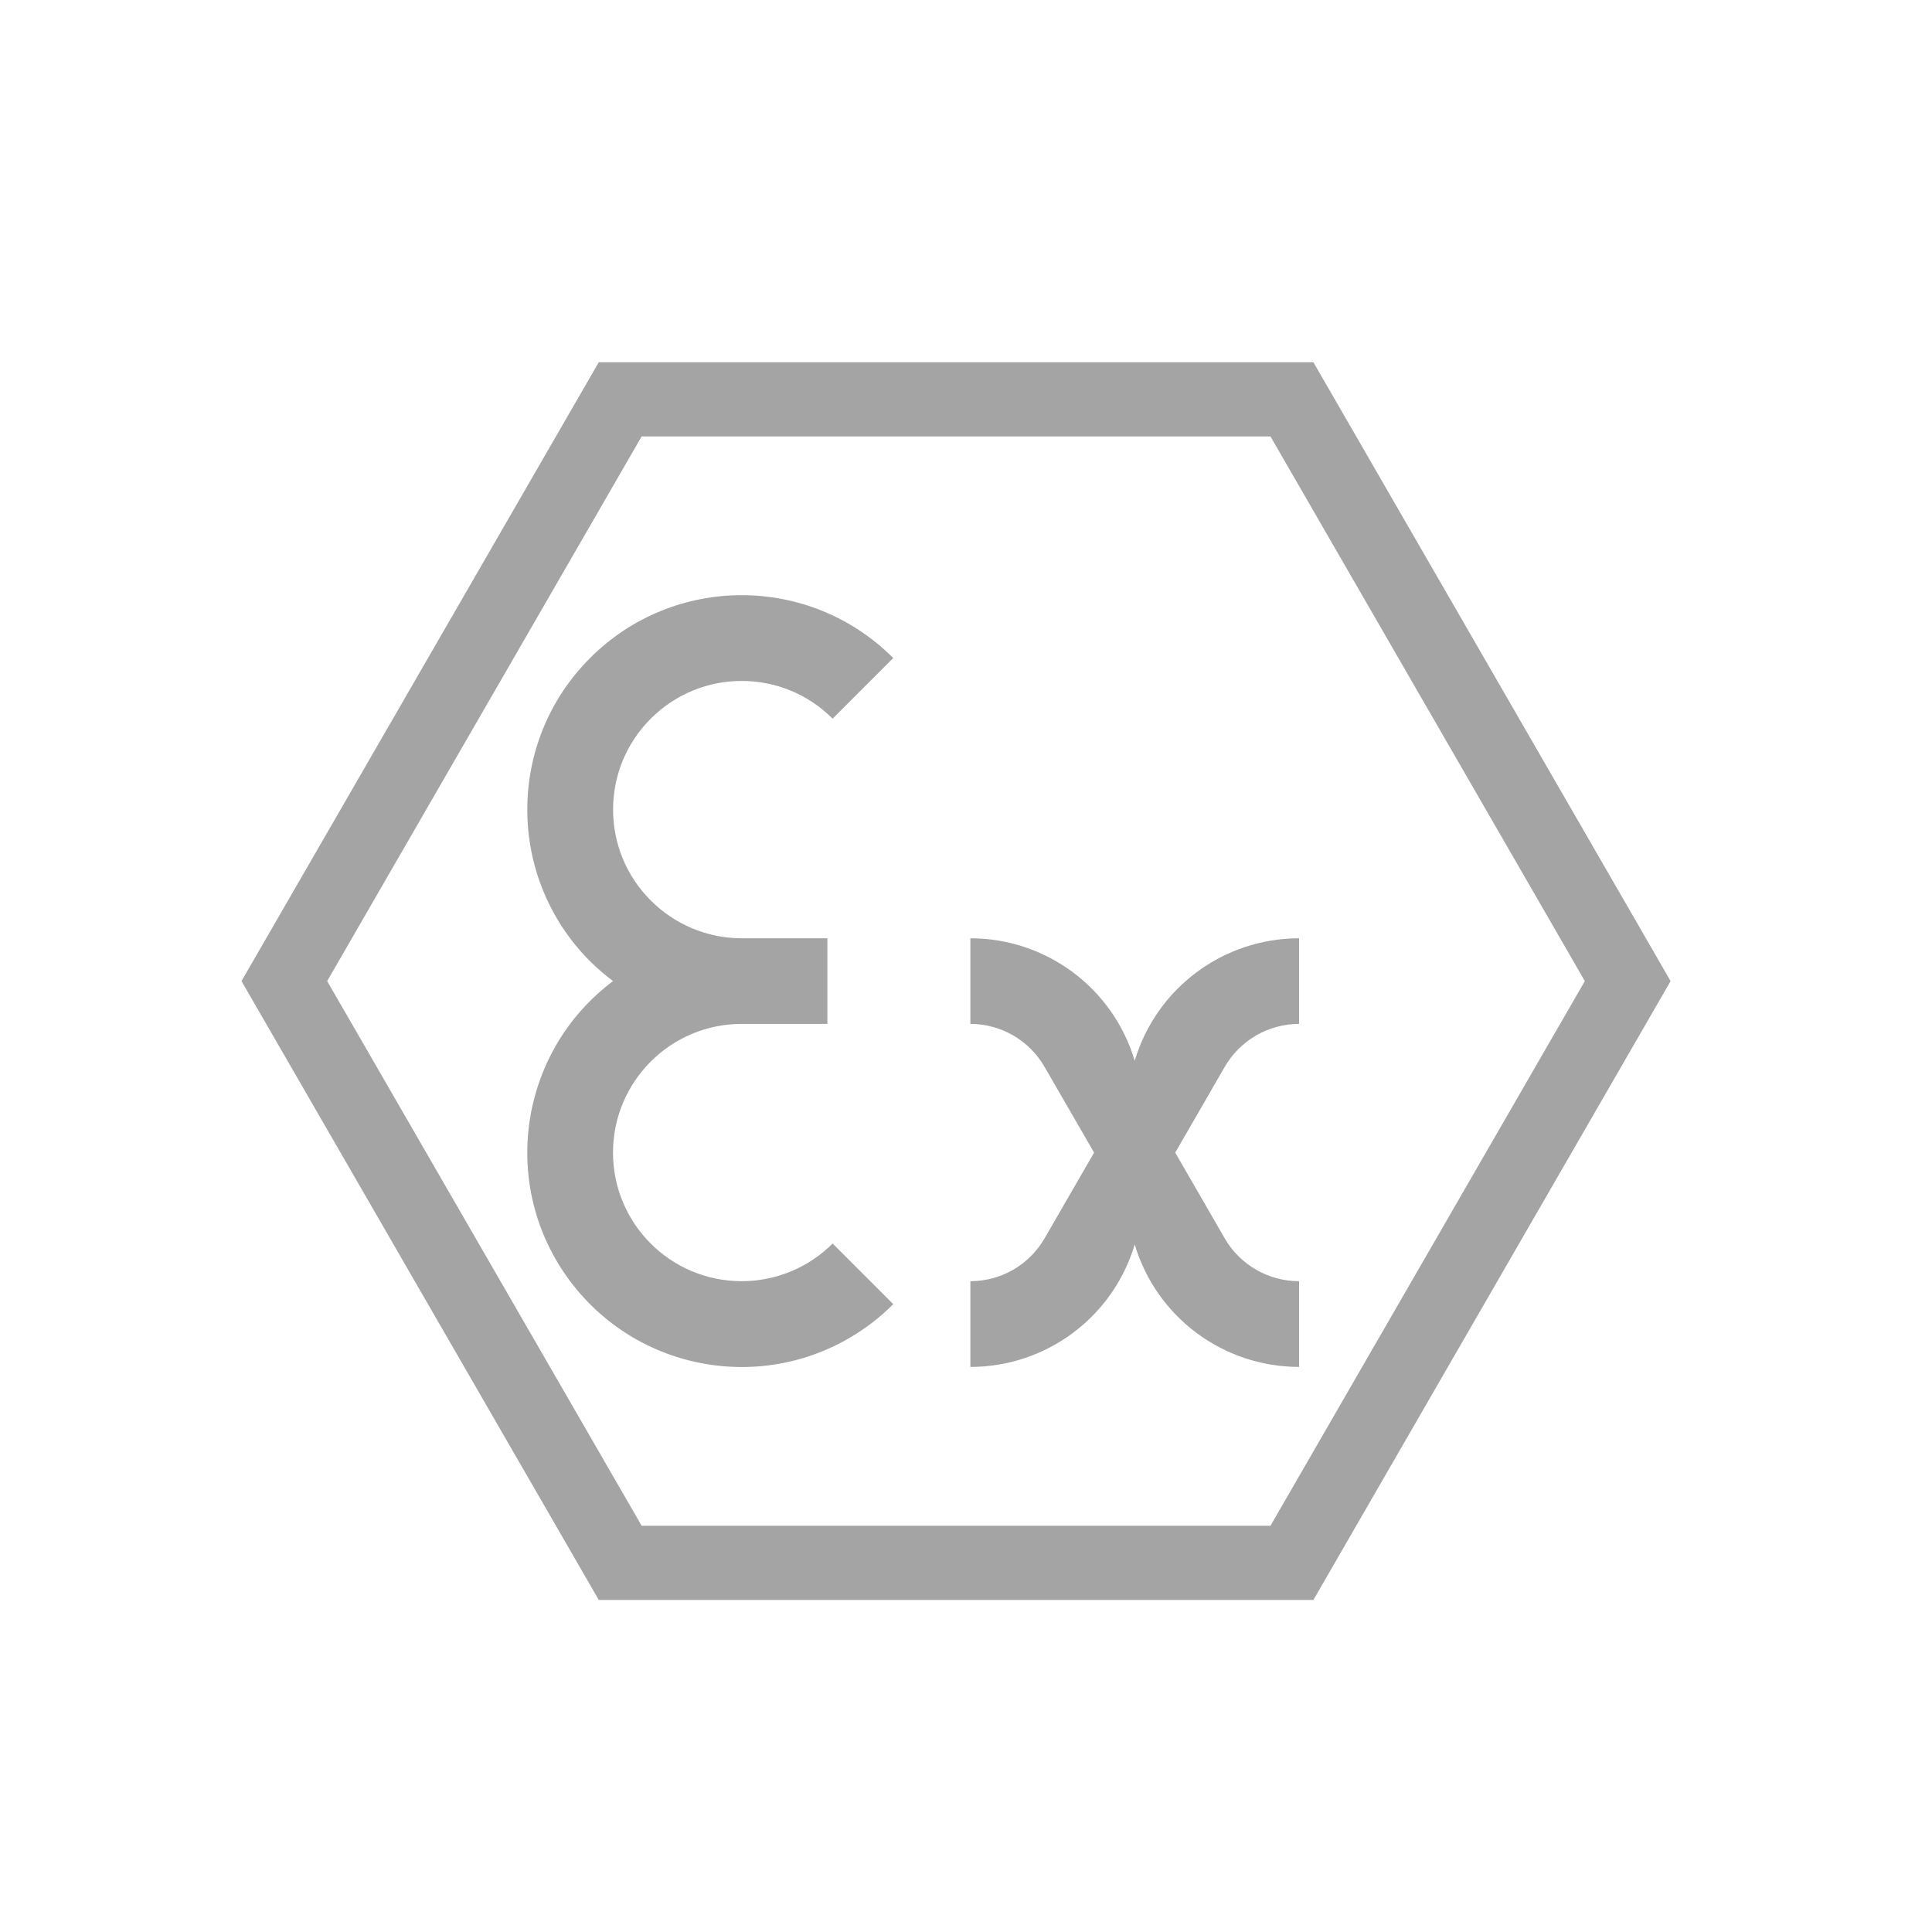
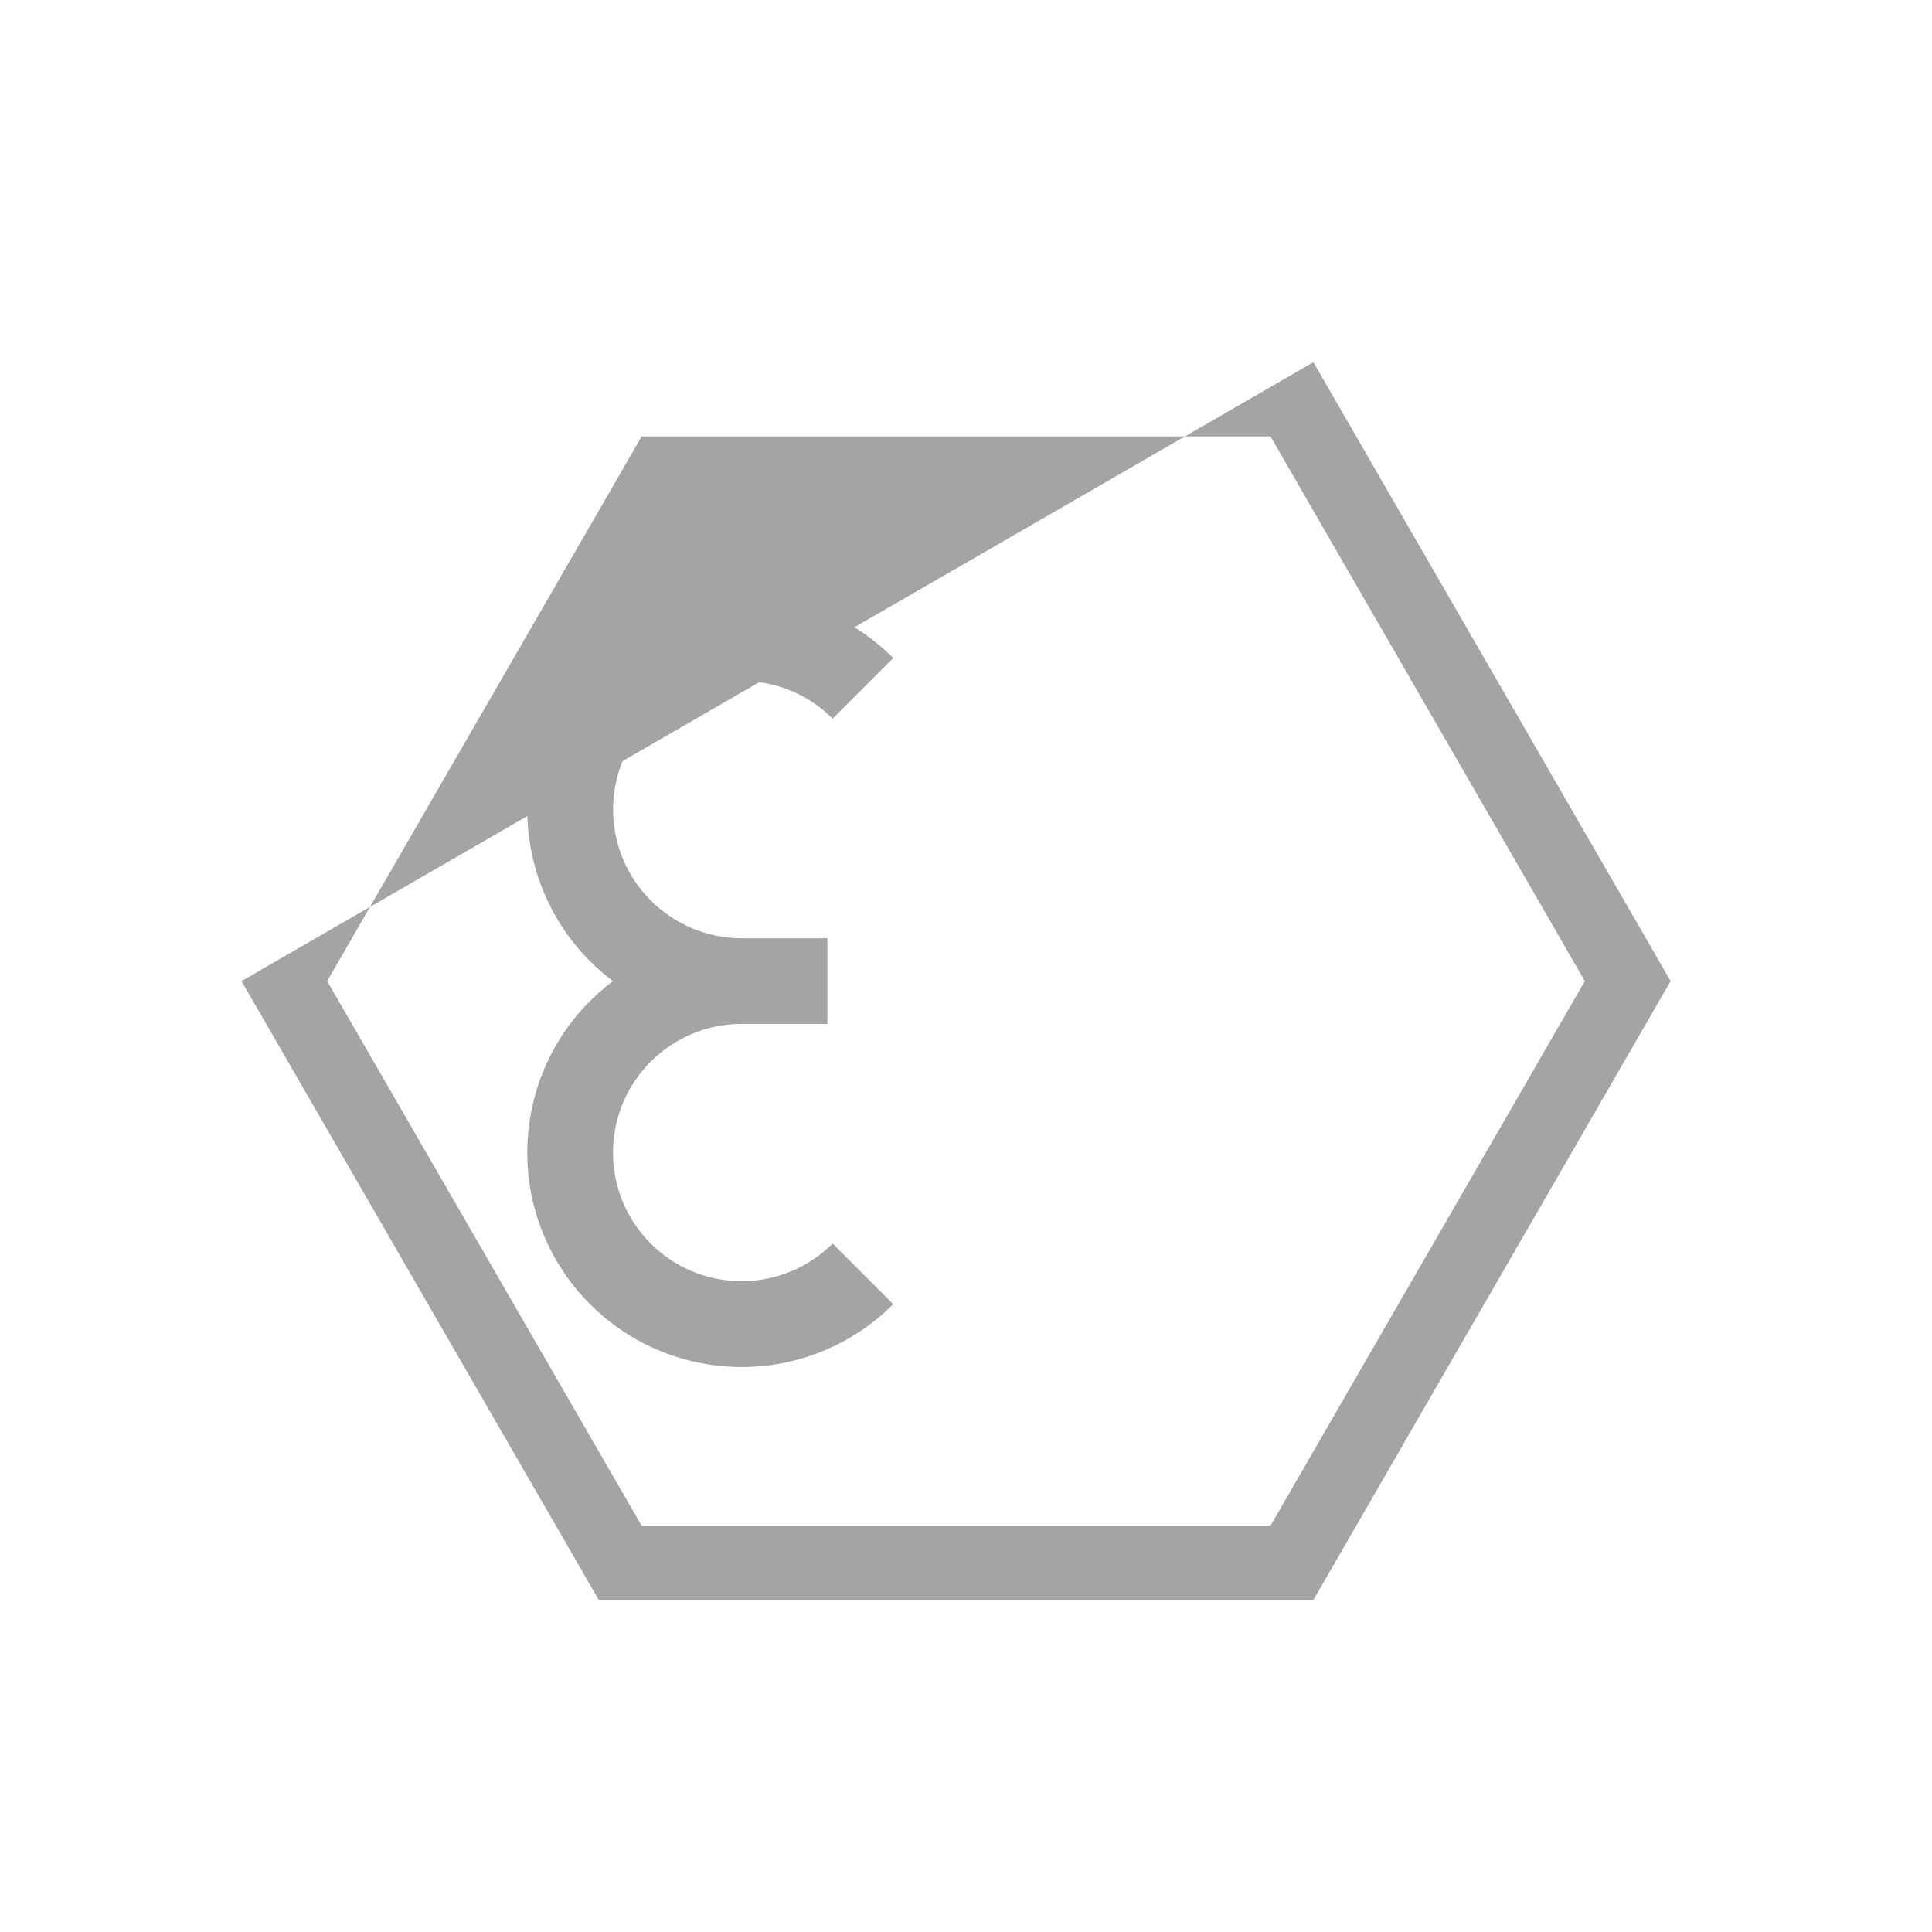
<svg xmlns="http://www.w3.org/2000/svg" width="64" height="64" viewBox="0 0 64 64" fill="none">
  <g clip-path="url(#clip0_5132_418)">
-     <path d="M21.256 14.457H42.086L52.5 32.5L42.086 50.543H21.256L10.838 32.5L21.256 14.457ZM8 32.5L19.835 53H43.508L55.341 32.5L43.508 12H19.835L8 32.5Z" fill="#A4A4A4" />
-     <path d="M37.589 35.139C38.307 32.731 40.52 31.082 43.034 31.082V33.918C42.016 33.918 41.08 34.462 40.571 35.341L38.931 38.182L40.571 41.023C41.08 41.902 42.016 42.441 43.034 42.441V45.281C40.52 45.281 38.307 43.632 37.589 41.225C36.871 43.632 34.659 45.281 32.145 45.281V42.441C33.158 42.441 34.096 41.902 34.602 41.023L36.243 38.182L34.602 35.341C34.096 34.462 33.158 33.918 32.145 33.918V31.082C34.659 31.082 36.871 32.731 37.589 35.139Z" fill="#A4A4A4" />
+     <path d="M21.256 14.457H42.086L52.5 32.5L42.086 50.543H21.256L10.838 32.5L21.256 14.457ZM8 32.5L19.835 53H43.508L55.341 32.5L43.508 12L8 32.5Z" fill="#A4A4A4" />
    <path d="M20.307 32.5C20.039 32.298 19.784 32.076 19.546 31.843C16.774 29.065 16.774 24.571 19.546 21.799C22.321 19.022 26.818 19.022 29.59 21.799L27.582 23.807C25.919 22.14 23.22 22.14 21.557 23.807C19.893 25.468 19.893 28.169 21.557 29.829C22.356 30.629 23.439 31.082 24.568 31.082H27.409V33.918H24.568C22.216 33.918 20.307 35.827 20.307 38.182C20.307 40.536 22.216 42.441 24.568 42.441C25.699 42.441 26.783 41.993 27.582 41.194L29.59 43.201C29.352 43.44 29.1 43.662 28.829 43.863C25.691 46.218 21.241 45.581 18.886 42.441C16.535 39.305 17.171 34.854 20.307 32.5Z" fill="#A4A4A4" />
  </g>
  <defs>
    <clipPath id="clip0_5132_418">
      <rect width="47.341" height="41" fill="white" transform="translate(8 12)" />
    </clipPath>
  </defs>
</svg>